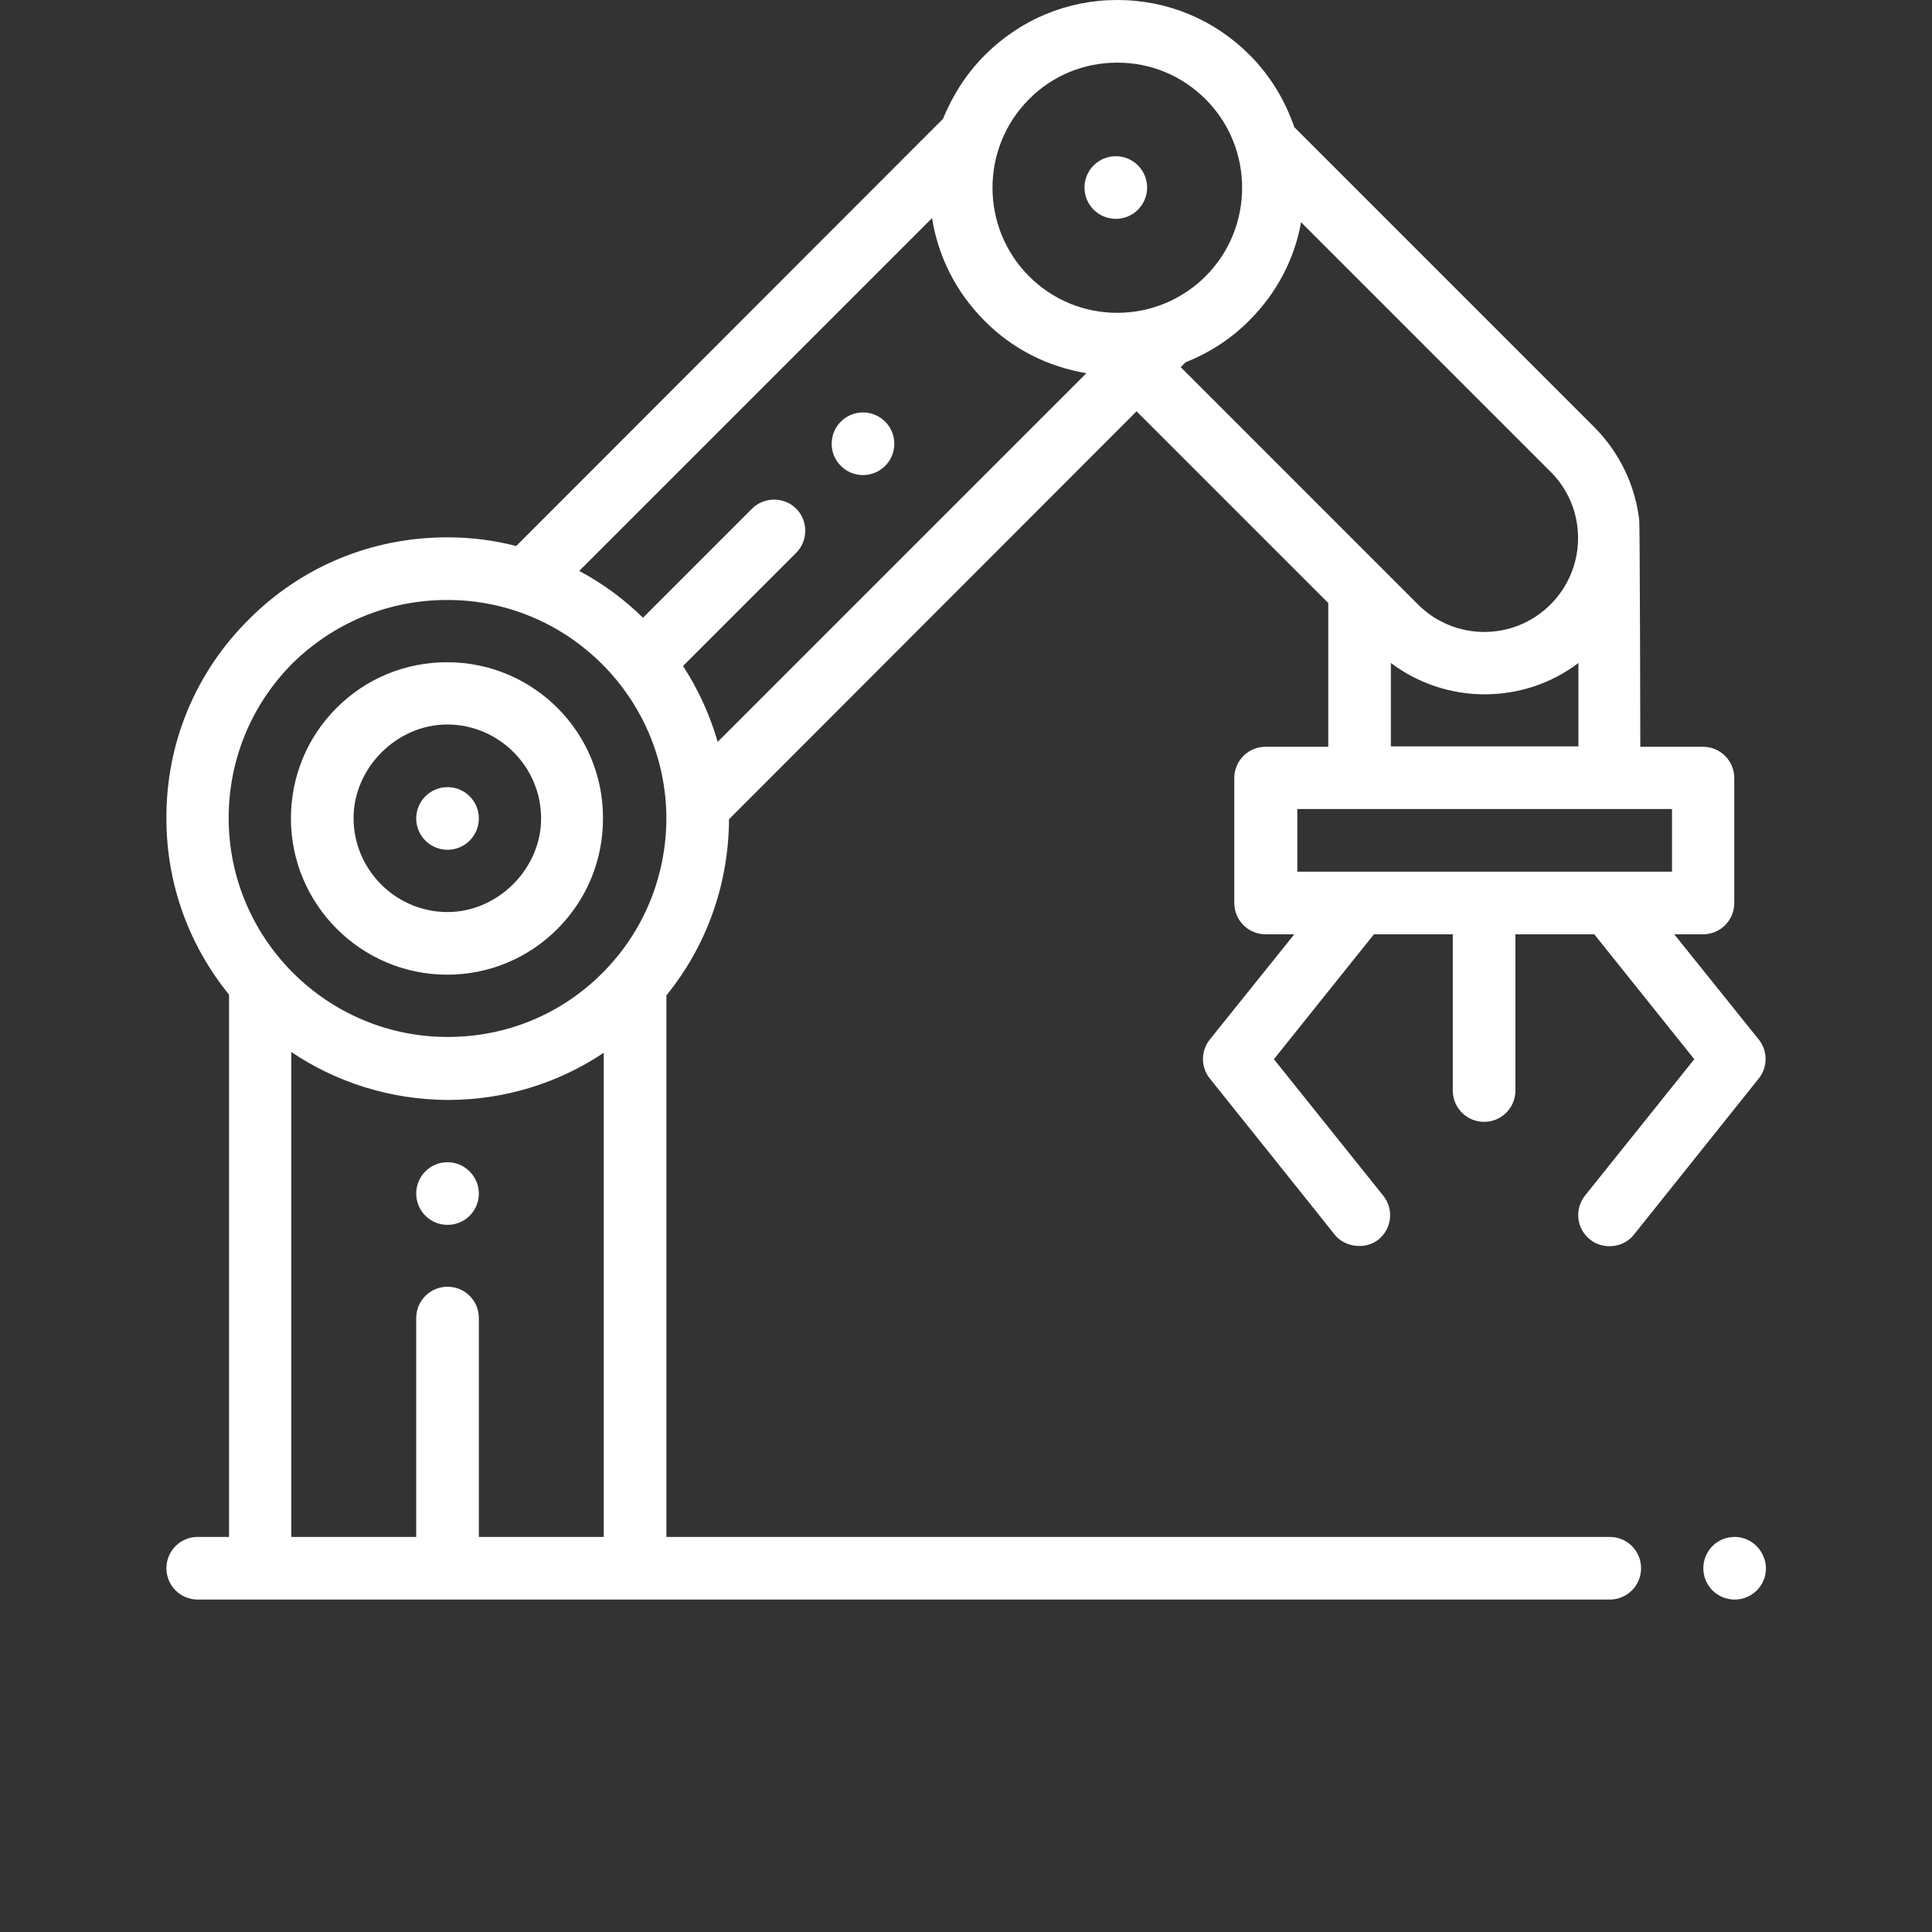
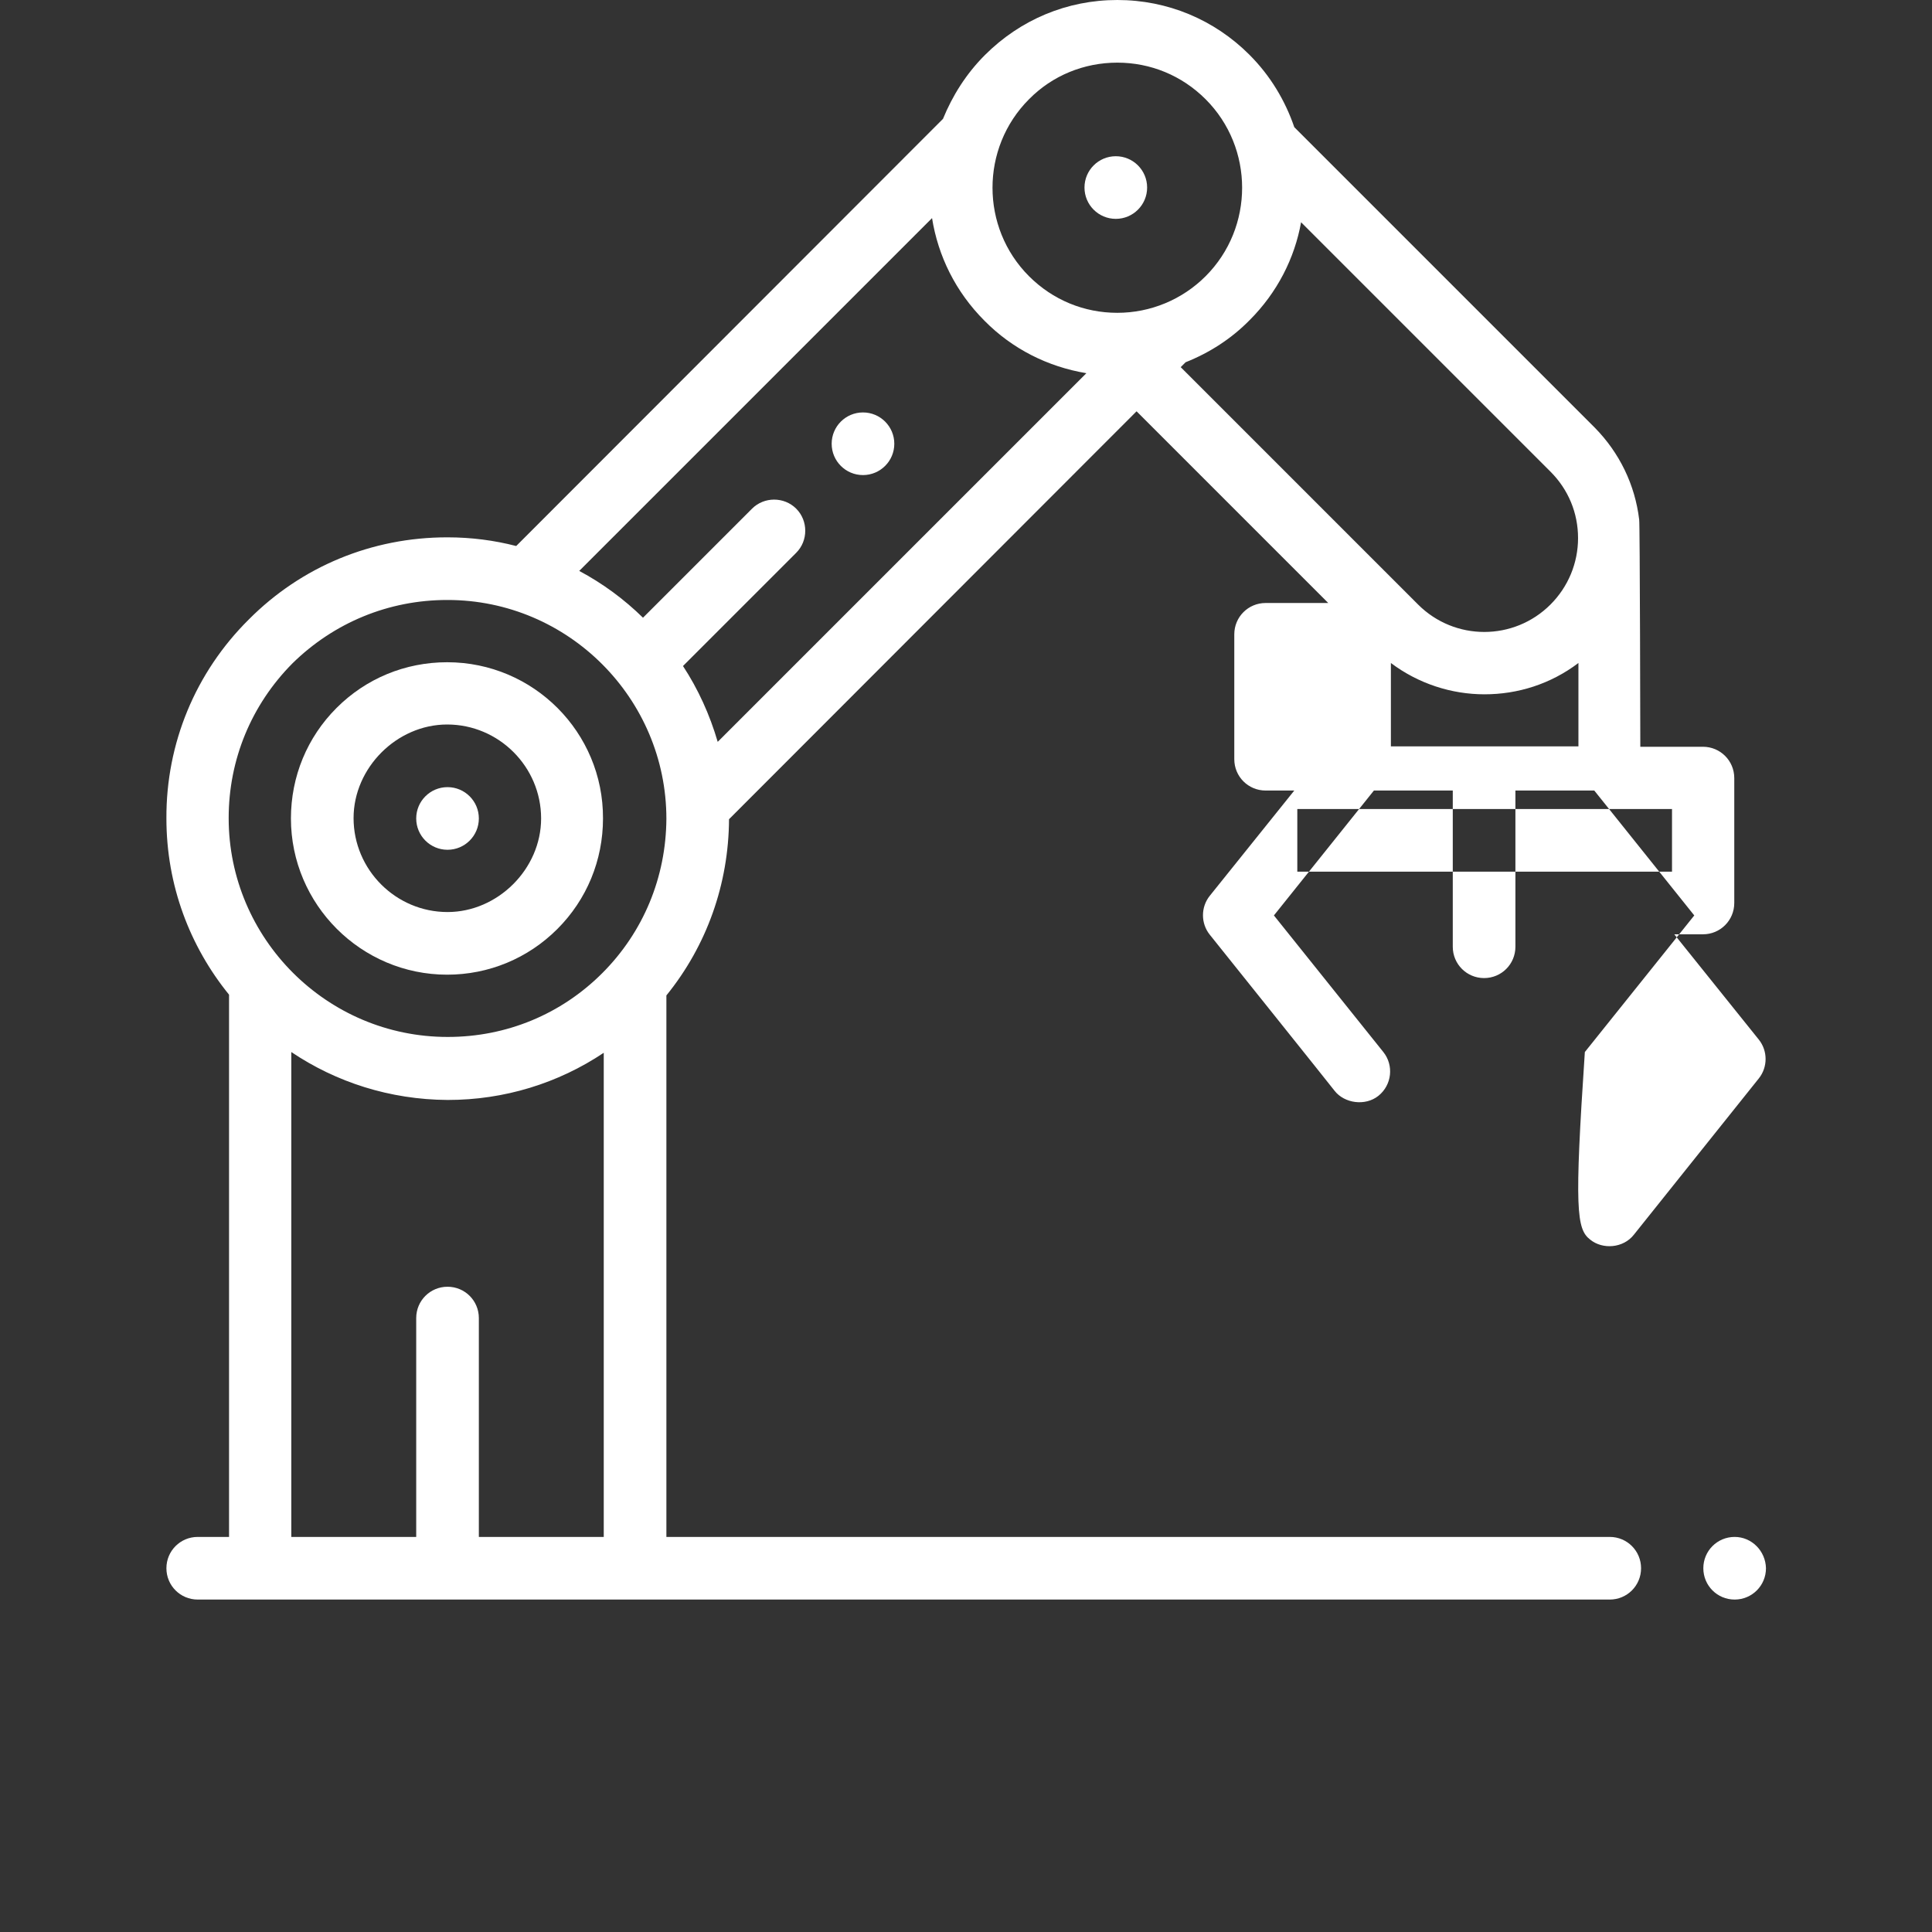
<svg xmlns="http://www.w3.org/2000/svg" version="1.1" id="Capa_1" x="0px" y="0px" viewBox="0 0 512 512" style="enable-background:new 0 0 512 512;" xml:space="preserve">
  <rect x="0" y="0" width="512" height="512" fill="#333333" stroke="none" />
  <style type="text/css">
	.st0{fill:#FFFFFF;}
</style>
  <g>
    <g>
      <path class="st0" d="M118.5,175.5C118.5,175.5,118.5,175.5,118.5,175.5c-11.1,0-21.5,4.3-29.3,12.1c-7.8,7.8-12.1,18.2-12.1,29.3    c0,22.8,18.6,41.4,41.4,41.4c0,0,0,0,0,0c11,0,21.4-4.3,29.2-12.1c7.8-7.8,12.1-18.2,12.1-29.3    C159.9,194.1,141.4,175.5,118.5,175.5z M118.6,241.7c-13.7,0-24.9-11.2-24.9-24.9c0-6.7,2.9-12.9,7.4-17.4    c4.5-4.5,10.7-7.4,17.4-7.4c13.7,0,24.9,11.2,24.9,24.9C143.4,230.3,131.9,241.7,118.6,241.7z" />
    </g>
  </g>
  <g>
    <g>
      <path class="st0" d="M459.7,407.3c-4.6,0-8.3,3.7-8.3,8.3c0,4.6,3.7,8.3,8.3,8.3s8.3-3.7,8.3-8.3    C467.9,411,464.2,407.3,459.7,407.3z" />
    </g>
  </g>
  <g>
    <g>
-       <path class="st0" d="M421.4,328.5c3.3,2.7,8.8,2.3,11.6-1.3l33.1-41.4c2.4-3,2.4-7.3,0-10.3l-22.4-27.9h7.6c4.6,0,8.3-3.7,8.3-8.3    v-33.1c0-4.6-3.7-8.3-8.3-8.3h-16.6c0,0-0.1-59.5-0.3-60.2c-1.1-9.2-5.2-17.7-11.8-24.4l-79.6-79.6c-2.4-7-6.3-13.6-11.9-19.2    C321.8,5.2,309.4,0,296.1,0c-13.3,0-25.7,5.2-35.1,14.6c-5,5-8.6,10.8-11.1,16.9L136.8,144.7c-5.8-1.5-11.9-2.3-18.2-2.3h-0.1    c-19.9,0-38.6,7.7-52.6,21.8C51.8,178.2,44,197,44.1,216.9c0,17.7,6.2,33.9,16.6,46.7v143.7h-8.3c-4.6,0-8.3,3.7-8.3,8.3    c0,4.6,3.7,8.3,8.3,8.3h374.2c4.6,0,8.3-3.7,8.3-8.3c0-4.6-3.7-8.3-8.3-8.3h-250V263.8c10.7-13.2,16.5-29.5,16.6-46.7L301.2,109    l50.8,50.8v38.1h-16.6c-4.6,0-8.3,3.7-8.3,8.3v33.1c0,4.6,3.7,8.3,8.3,8.3h7.6l-22.4,27.9c-2.4,3-2.4,7.3,0,10.3    c0,0,33,41.2,33.1,41.4c2.6,3.3,8.1,4.1,11.6,1.3c3.6-2.9,4.1-8.1,1.3-11.6l-29-36.2l26.5-33.1h20.9v41.4c0,4.6,3.7,8.3,8.3,8.3    c4.6,0,8.3-3.7,8.3-8.3v-41.4h20.9l26.5,33.1l-29,36.2C417.2,320.5,417.8,325.7,421.4,328.5z M160,407.3h-33.1v-58    c0-4.6-3.7-8.3-8.3-8.3s-8.3,3.7-8.3,8.3v58H77.2V278.8c11.9,8,26.1,12.6,41.4,12.7h0.1c14.9,0,29.2-4.4,41.3-12.5V407.3z     M159.6,257.9c-10.9,10.9-25.4,16.9-40.9,16.9h-0.1c-32,0-58-26.1-58-58c0-15.5,6-30,16.9-41C88.5,165,103,159,118.5,159h0.1    c32,0,58,26.1,58,58C176.5,232.5,170.5,247,159.6,257.9z M190.2,196.6c-2.1-7.2-5.2-14-9.2-20.1c0,0,30-30,30-30    c3.2-3.2,3.2-8.5,0-11.7c-3.2-3.2-8.5-3.2-11.7,0l-28.9,28.9c-5-4.9-10.7-9.1-16.9-12.4l93.5-93.5c1.6,10,6.2,19.5,13.9,27.2    c7.4,7.5,16.8,12.2,27,13.9L190.2,196.6z M296.1,82.9c-8.8,0-17.1-3.4-23.4-9.7c-12.9-12.9-12.9-34,0-46.9    c6.2-6.3,14.6-9.7,23.4-9.7c8.8,0,17.1,3.4,23.4,9.7c12.9,12.9,12.9,34,0,46.9C313.3,79.4,304.9,82.9,296.1,82.9z M312.9,97.3    l1.3-1.3c6.3-2.5,12.1-6.2,17-11.2c7.3-7.3,11.9-16.4,13.6-25.9l66.1,66.1c4.7,4.7,7.3,10.9,7.3,17.6c0,6.6-2.6,12.9-7.3,17.6    c-9.7,9.7-25.4,9.7-35.1,0L312.9,97.3z M418.3,175.7v22.1h-49.7v-22.1c7.3,5.5,16.1,8.3,24.8,8.3    C402.2,184,410.9,181.3,418.3,175.7z M443.1,231h-99.3v-16.6h99.3V231z" />
+       <path class="st0" d="M421.4,328.5c3.3,2.7,8.8,2.3,11.6-1.3l33.1-41.4c2.4-3,2.4-7.3,0-10.3l-22.4-27.9h7.6c4.6,0,8.3-3.7,8.3-8.3    v-33.1c0-4.6-3.7-8.3-8.3-8.3h-16.6c0,0-0.1-59.5-0.3-60.2c-1.1-9.2-5.2-17.7-11.8-24.4l-79.6-79.6c-2.4-7-6.3-13.6-11.9-19.2    C321.8,5.2,309.4,0,296.1,0c-13.3,0-25.7,5.2-35.1,14.6c-5,5-8.6,10.8-11.1,16.9L136.8,144.7c-5.8-1.5-11.9-2.3-18.2-2.3h-0.1    c-19.9,0-38.6,7.7-52.6,21.8C51.8,178.2,44,197,44.1,216.9c0,17.7,6.2,33.9,16.6,46.7v143.7h-8.3c-4.6,0-8.3,3.7-8.3,8.3    c0,4.6,3.7,8.3,8.3,8.3h374.2c4.6,0,8.3-3.7,8.3-8.3c0-4.6-3.7-8.3-8.3-8.3h-250V263.8c10.7-13.2,16.5-29.5,16.6-46.7L301.2,109    l50.8,50.8h-16.6c-4.6,0-8.3,3.7-8.3,8.3v33.1c0,4.6,3.7,8.3,8.3,8.3h7.6l-22.4,27.9c-2.4,3-2.4,7.3,0,10.3    c0,0,33,41.2,33.1,41.4c2.6,3.3,8.1,4.1,11.6,1.3c3.6-2.9,4.1-8.1,1.3-11.6l-29-36.2l26.5-33.1h20.9v41.4c0,4.6,3.7,8.3,8.3,8.3    c4.6,0,8.3-3.7,8.3-8.3v-41.4h20.9l26.5,33.1l-29,36.2C417.2,320.5,417.8,325.7,421.4,328.5z M160,407.3h-33.1v-58    c0-4.6-3.7-8.3-8.3-8.3s-8.3,3.7-8.3,8.3v58H77.2V278.8c11.9,8,26.1,12.6,41.4,12.7h0.1c14.9,0,29.2-4.4,41.3-12.5V407.3z     M159.6,257.9c-10.9,10.9-25.4,16.9-40.9,16.9h-0.1c-32,0-58-26.1-58-58c0-15.5,6-30,16.9-41C88.5,165,103,159,118.5,159h0.1    c32,0,58,26.1,58,58C176.5,232.5,170.5,247,159.6,257.9z M190.2,196.6c-2.1-7.2-5.2-14-9.2-20.1c0,0,30-30,30-30    c3.2-3.2,3.2-8.5,0-11.7c-3.2-3.2-8.5-3.2-11.7,0l-28.9,28.9c-5-4.9-10.7-9.1-16.9-12.4l93.5-93.5c1.6,10,6.2,19.5,13.9,27.2    c7.4,7.5,16.8,12.2,27,13.9L190.2,196.6z M296.1,82.9c-8.8,0-17.1-3.4-23.4-9.7c-12.9-12.9-12.9-34,0-46.9    c6.2-6.3,14.6-9.7,23.4-9.7c8.8,0,17.1,3.4,23.4,9.7c12.9,12.9,12.9,34,0,46.9C313.3,79.4,304.9,82.9,296.1,82.9z M312.9,97.3    l1.3-1.3c6.3-2.5,12.1-6.2,17-11.2c7.3-7.3,11.9-16.4,13.6-25.9l66.1,66.1c4.7,4.7,7.3,10.9,7.3,17.6c0,6.6-2.6,12.9-7.3,17.6    c-9.7,9.7-25.4,9.7-35.1,0L312.9,97.3z M418.3,175.7v22.1h-49.7v-22.1c7.3,5.5,16.1,8.3,24.8,8.3    C402.2,184,410.9,181.3,418.3,175.7z M443.1,231h-99.3v-16.6h99.3V231z" />
    </g>
  </g>
  <g>
    <g>
-       <path class="st0" d="M118.6,308c-4.6,0-8.3,3.7-8.3,8.3s3.7,8.3,8.3,8.3s8.3-3.7,8.3-8.3S123.1,308,118.6,308z" />
-     </g>
+       </g>
  </g>
  <g>
    <g>
      <circle class="st0" cx="118.6" cy="216.9" r="8.3" />
    </g>
  </g>
  <g>
    <g>
      <circle class="st0" cx="228.7" cy="117.6" r="8.3" />
    </g>
  </g>
  <g>
    <g>
      <circle class="st0" cx="295.7" cy="49.7" r="8.3" />
    </g>
  </g>
</svg>